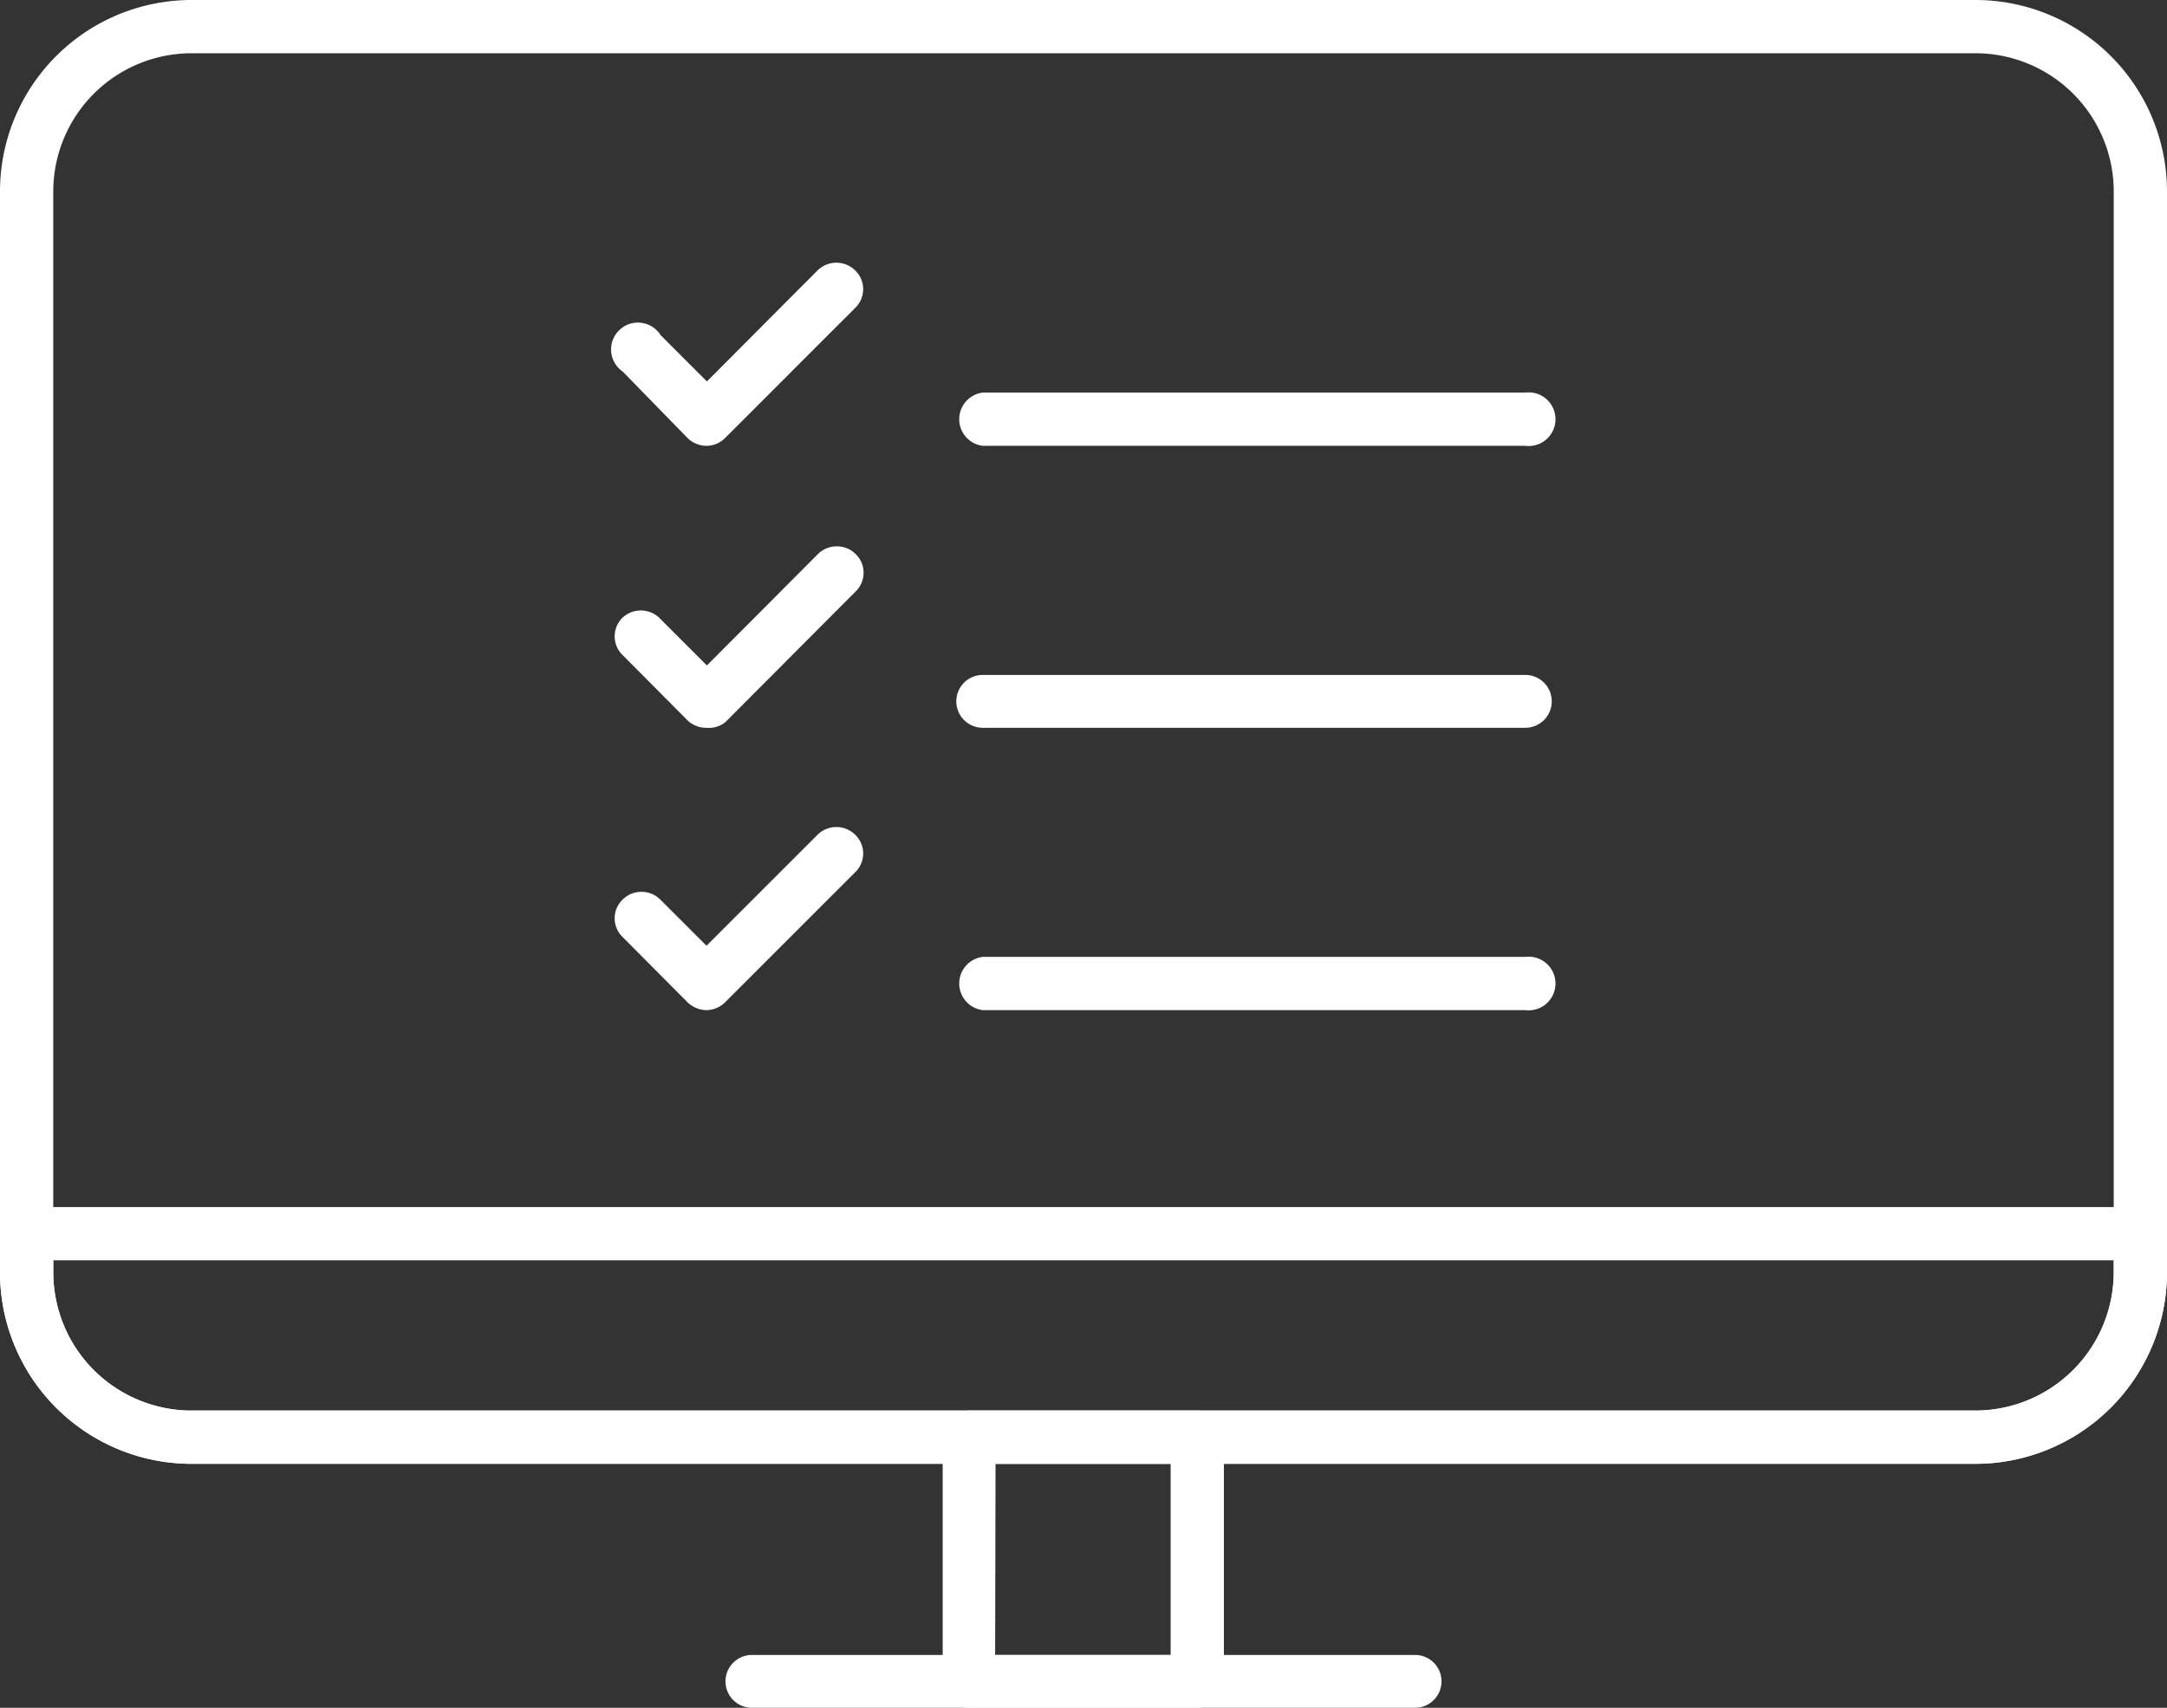
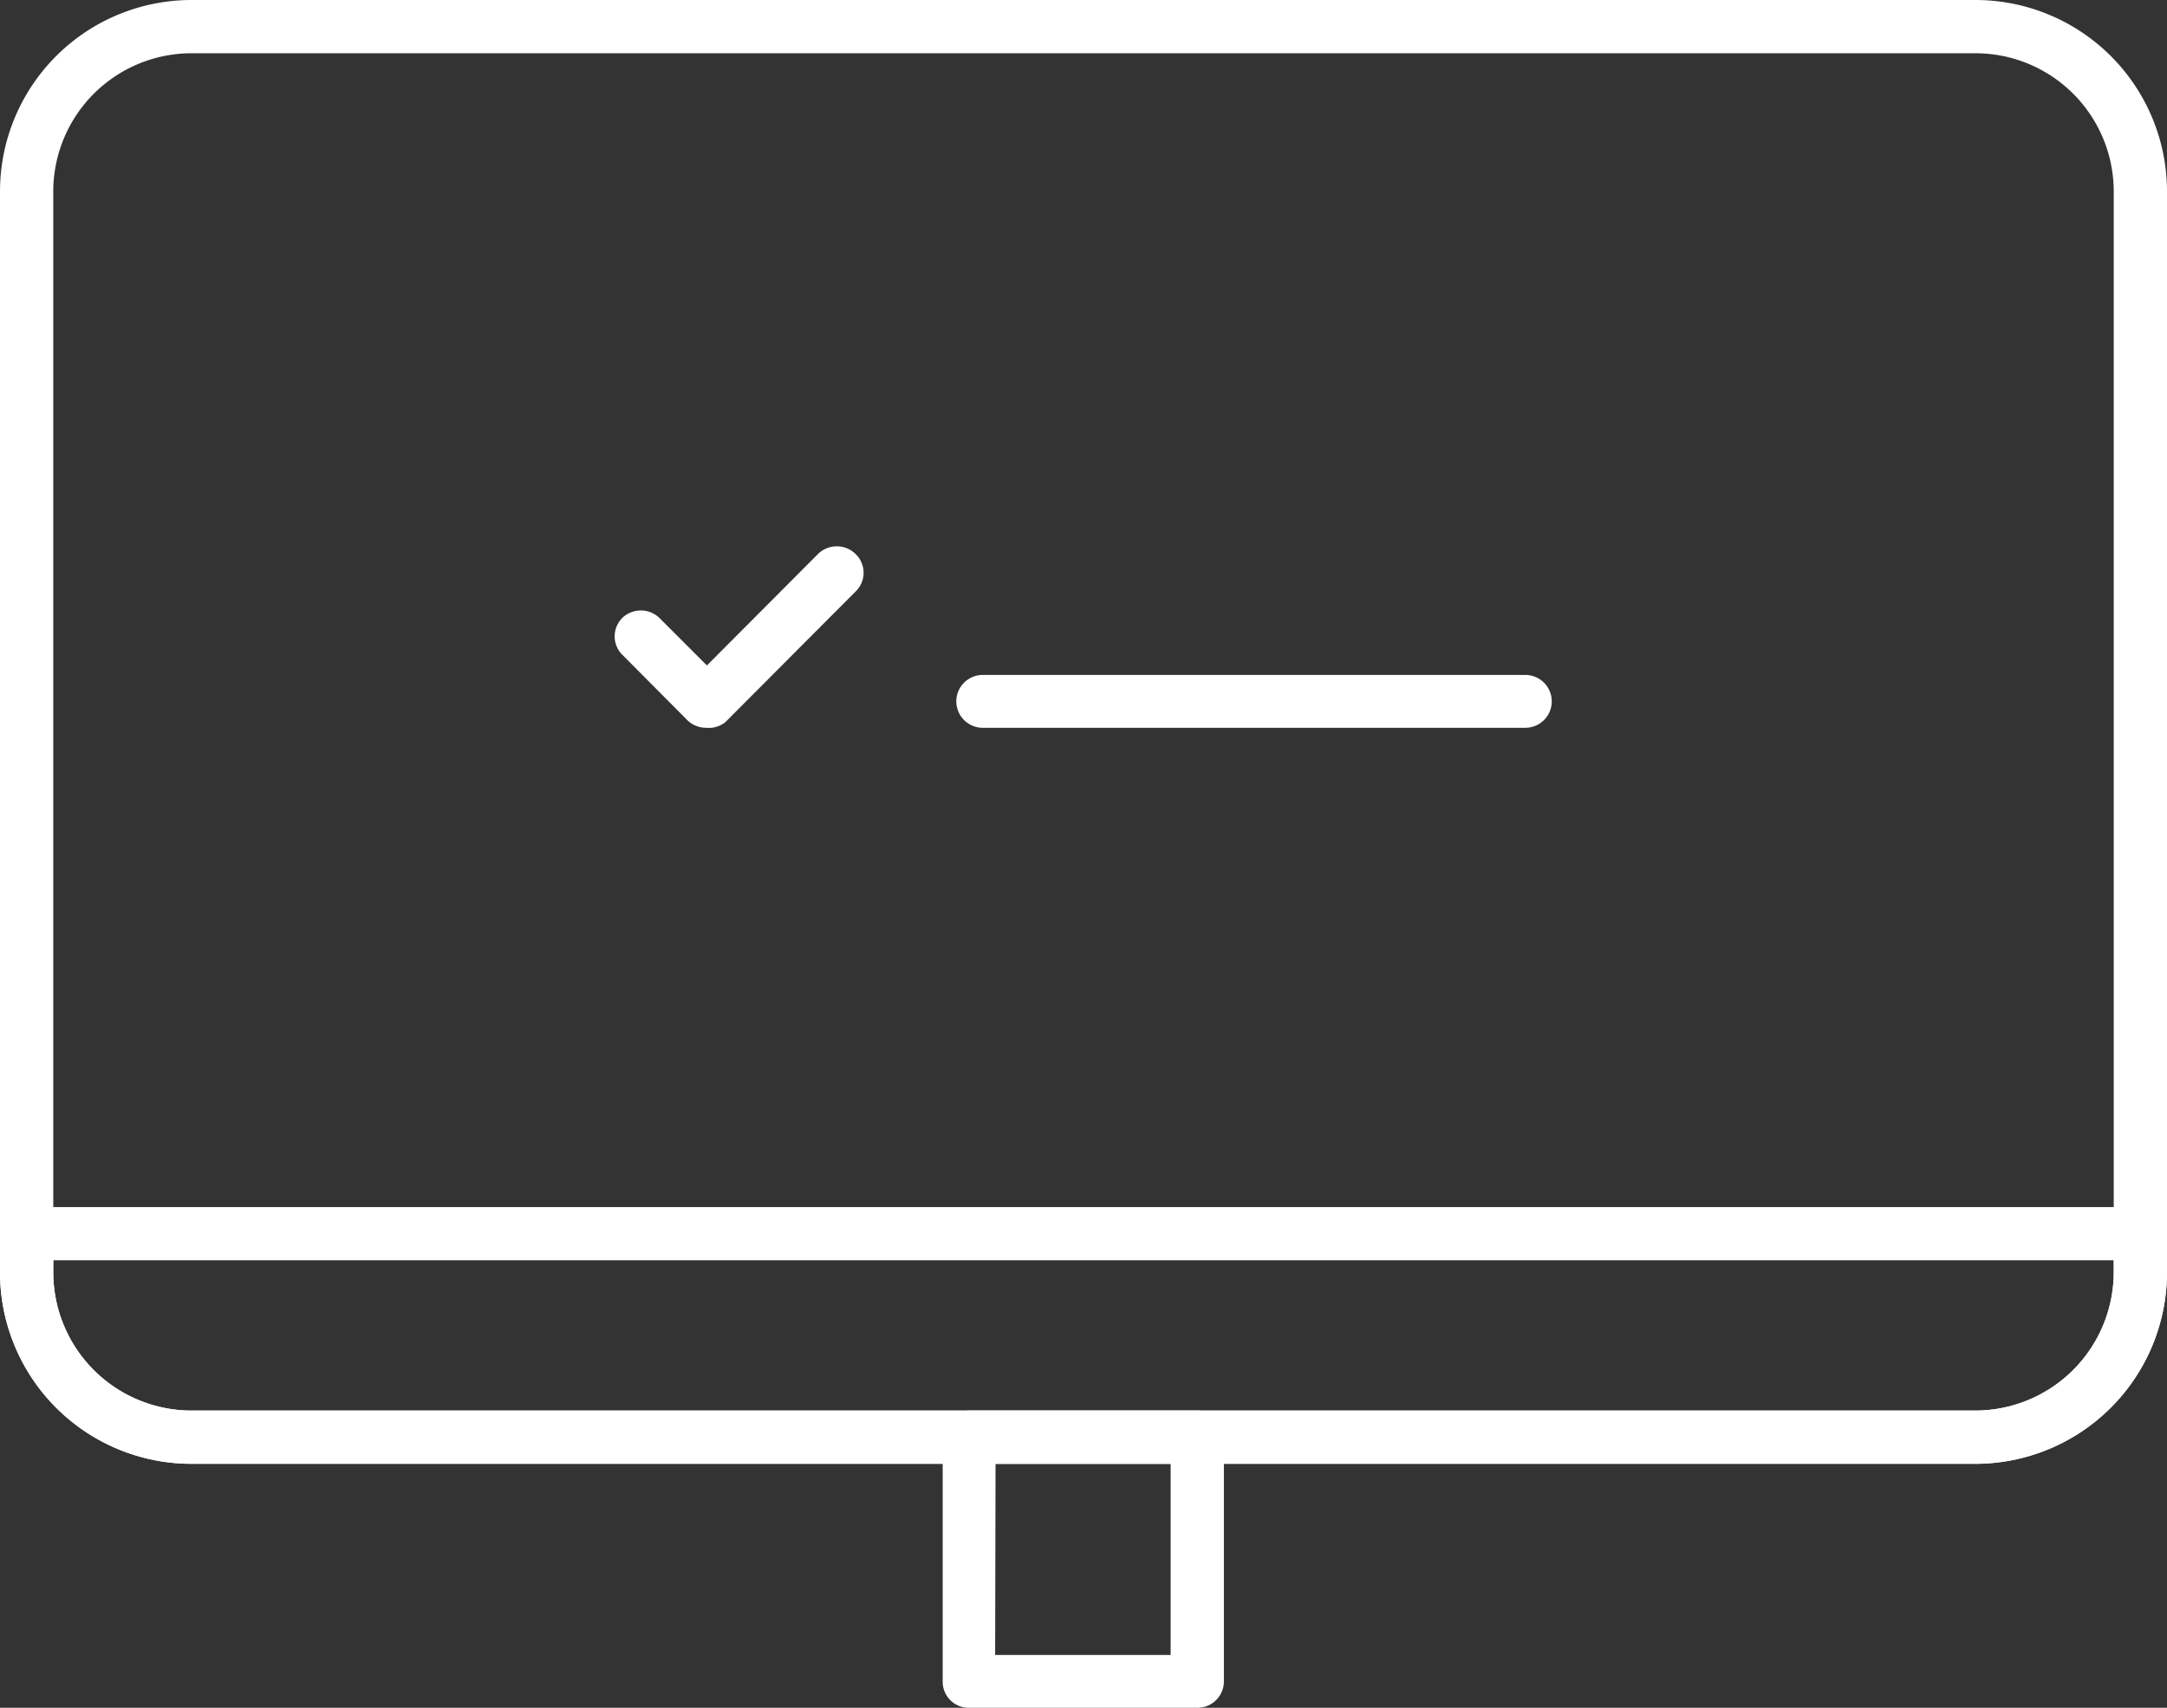
<svg xmlns="http://www.w3.org/2000/svg" viewBox="0 0 52.48 41.37">
  <rect x="0" y="0" width="52.48" height="41.37" fill="#333333" stroke="none" />
  <defs>
    <style>.cls-1{fill:#fff;}</style>
  </defs>
  <g id="Layer_2" data-name="Layer 2">
    <g id="_ÎÓÈ_1" data-name="—ÎÓÈ_1">
-       <path class="cls-1" d="M17.11,10.8a.66.66,0,0,1-.46-.19L15.08,9A.65.65,0,1,1,16,8.12l1.12,1.12L19.8,6.55a.65.65,0,0,1,.91,0,.63.63,0,0,1,0,.91l-3.15,3.15A.64.64,0,0,1,17.11,10.8Z" />
-       <path class="cls-1" d="M36.94,10.8H23.8a.65.65,0,0,1,0-1.29H36.94a.65.65,0,1,1,0,1.29Z" />
      <path class="cls-1" d="M17.11,17.63a.65.65,0,0,1-.46-.18l-1.57-1.58a.63.63,0,0,1,0-.91A.65.65,0,0,1,16,15l1.12,1.12,2.69-2.7a.65.65,0,0,1,.91,0,.63.63,0,0,1,0,.91l-3.15,3.16A.63.63,0,0,1,17.11,17.63Z" />
      <path class="cls-1" d="M36.94,17.63H23.8a.64.64,0,0,1,0-1.28H36.94a.64.64,0,1,1,0,1.28Z" />
-       <path class="cls-1" d="M17.11,24.47a.68.68,0,0,1-.46-.19L15.08,22.7a.63.63,0,0,1,0-.91.65.65,0,0,1,.91,0l1.12,1.12,2.69-2.69a.65.65,0,0,1,.91,0,.63.63,0,0,1,0,.91l-3.15,3.15A.65.65,0,0,1,17.11,24.47Z" />
-       <path class="cls-1" d="M36.94,24.47H23.8a.65.65,0,0,1,0-1.29H36.94a.65.65,0,1,1,0,1.29Z" />
      <path class="cls-1" d="M47.84,35.46H4.63A4.64,4.64,0,0,1,0,30.83V4.63A4.64,4.64,0,0,1,4.63,0H47.84a4.64,4.64,0,0,1,4.64,4.63v26.2A4.64,4.64,0,0,1,47.84,35.46ZM4.63,1.29A3.35,3.35,0,0,0,1.29,4.63v26.2a3.35,3.35,0,0,0,3.34,3.34H47.84a3.35,3.35,0,0,0,3.35-3.34V4.63a3.35,3.35,0,0,0-3.35-3.34Z" />
      <path class="cls-1" d="M47.83,35.46H4.64A4.64,4.64,0,0,1,0,30.82v-.94a.64.64,0,0,1,.64-.64H51.83a.65.65,0,0,1,.65.64v.94A4.65,4.65,0,0,1,47.83,35.46ZM1.29,30.53v.29a3.35,3.35,0,0,0,3.35,3.35H47.83a3.36,3.36,0,0,0,3.36-3.35v-.29Z" />
      <path class="cls-1" d="M29,41.37H23.47a.63.63,0,0,1-.64-.64V34.82a.64.64,0,0,1,.64-.65H29a.65.65,0,0,1,.64.65v5.91A.64.64,0,0,1,29,41.37Zm-4.9-1.28h4.25V35.46H24.11Z" />
-       <path class="cls-1" d="M34.27,41.37H18.21a.64.64,0,1,1,0-1.28H34.27a.64.64,0,0,1,0,1.28Z" />
    </g>
  </g>
</svg>